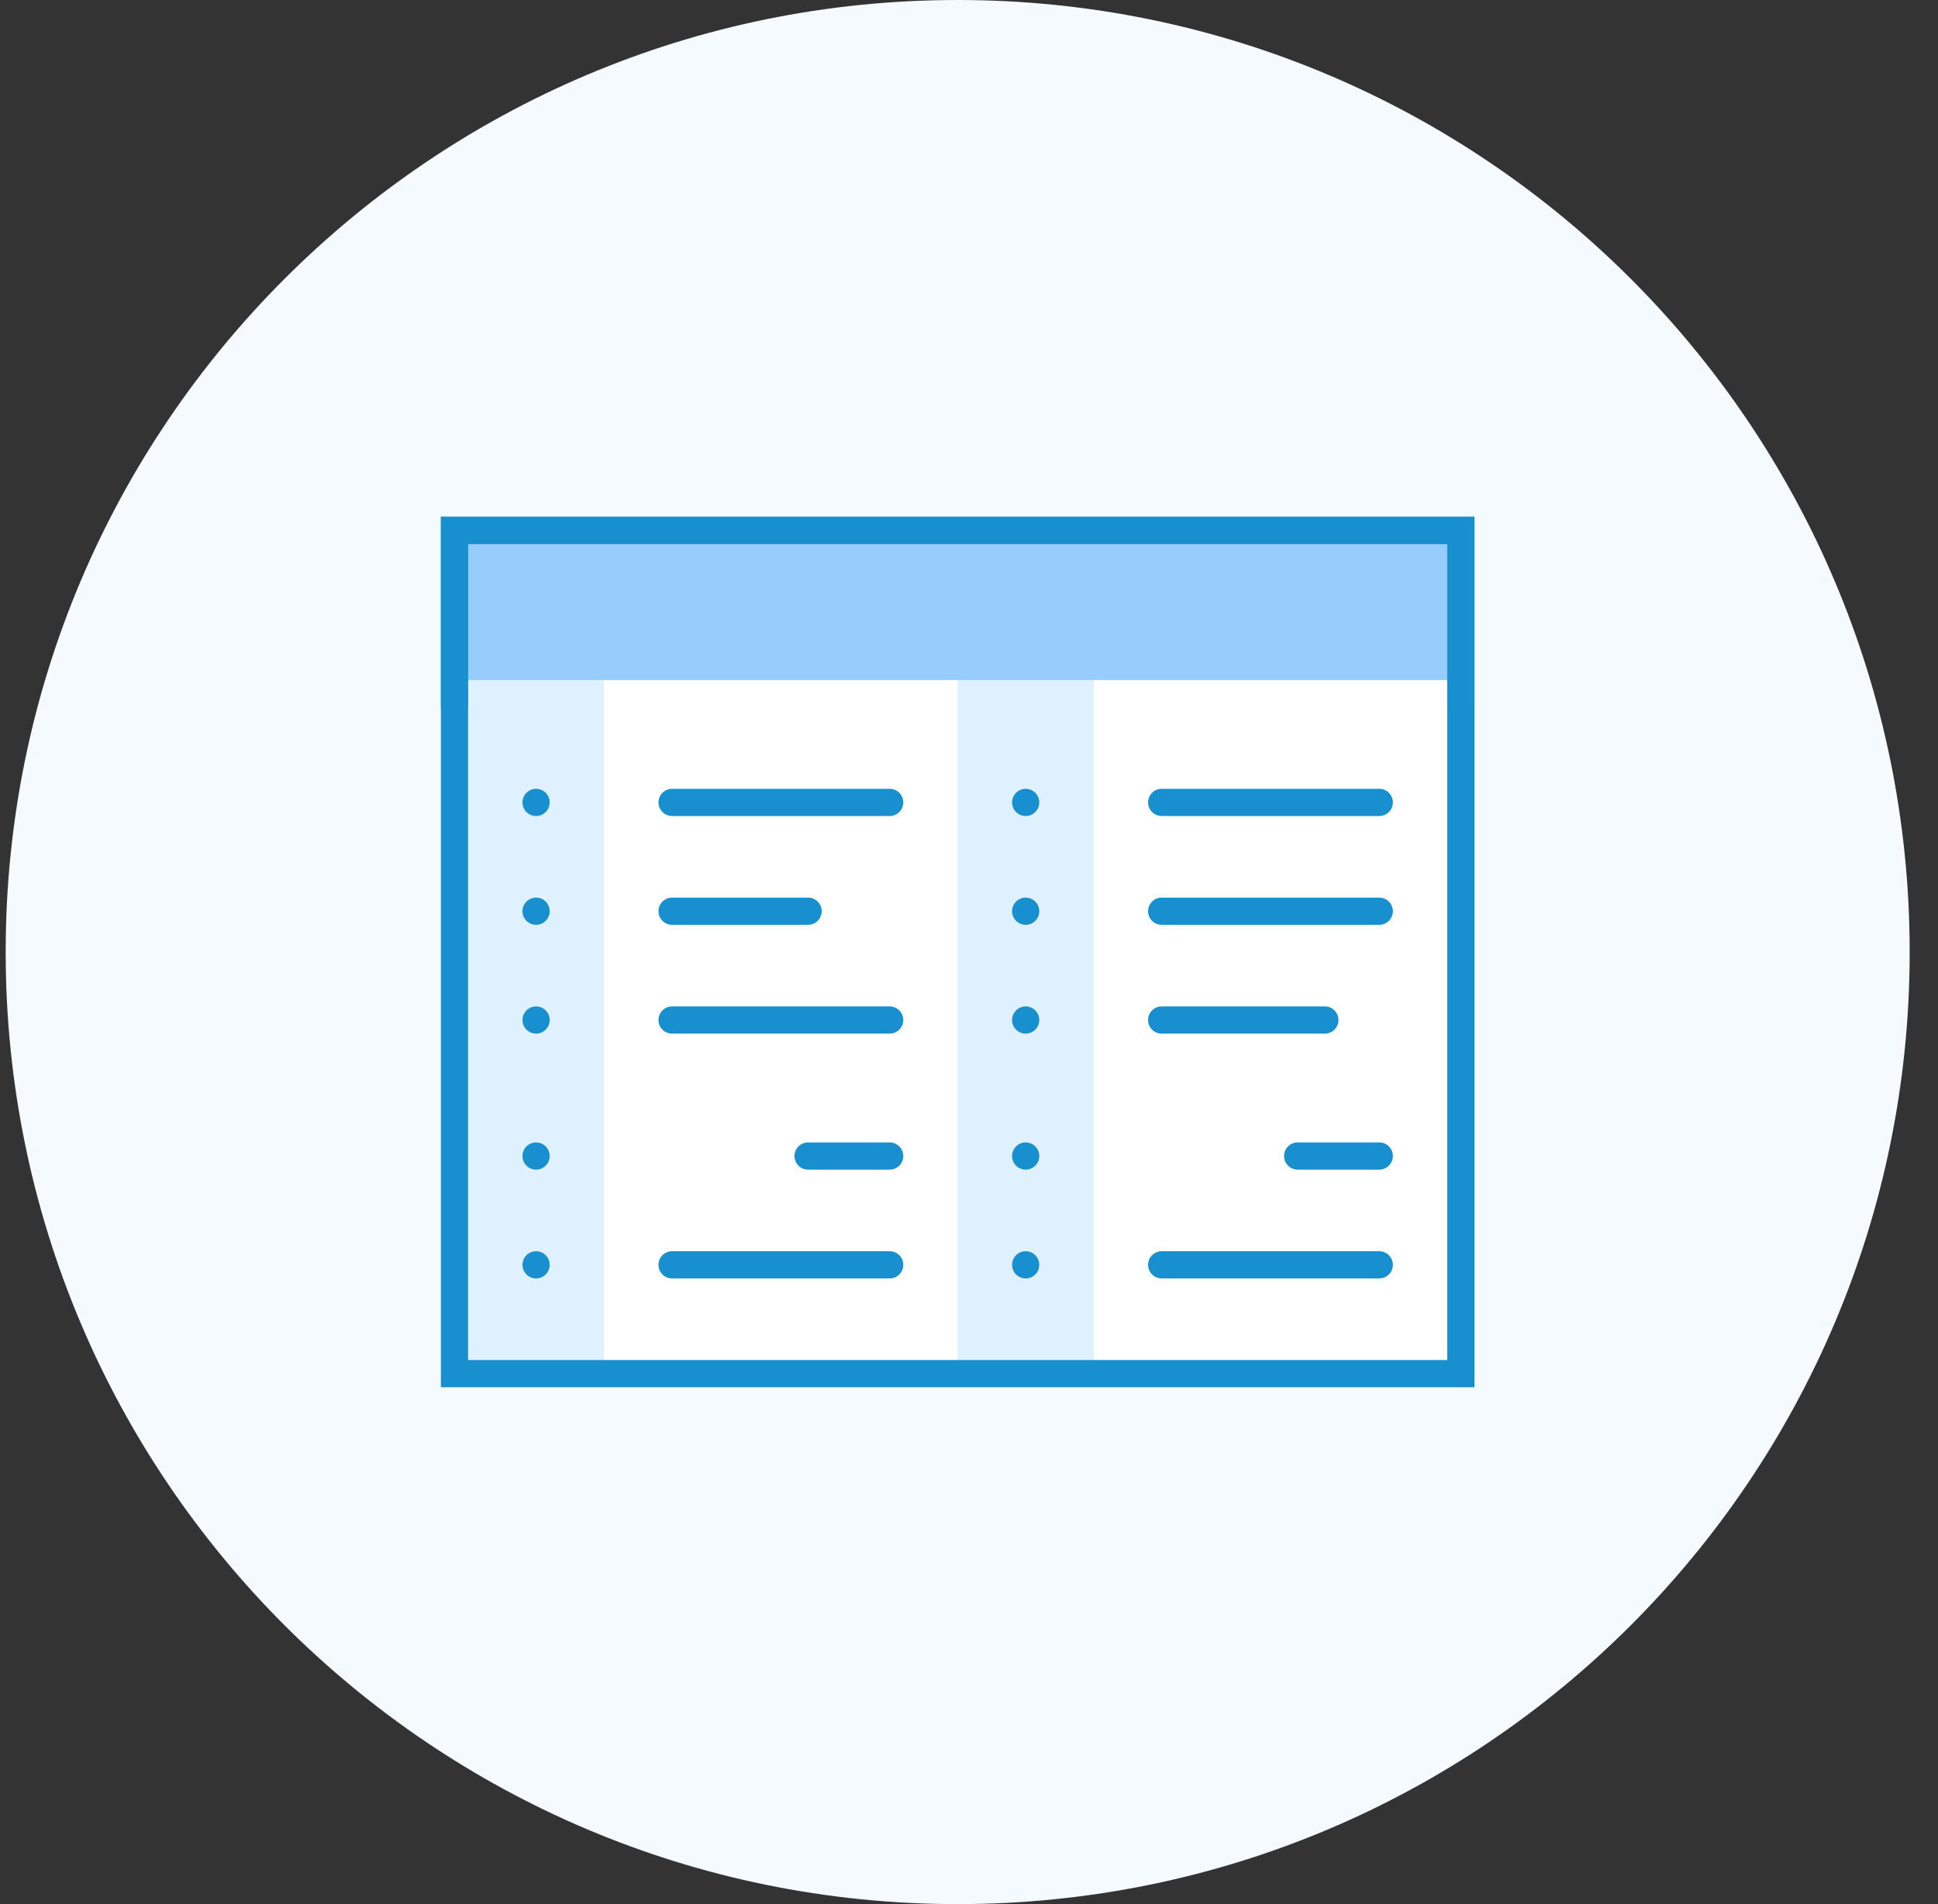
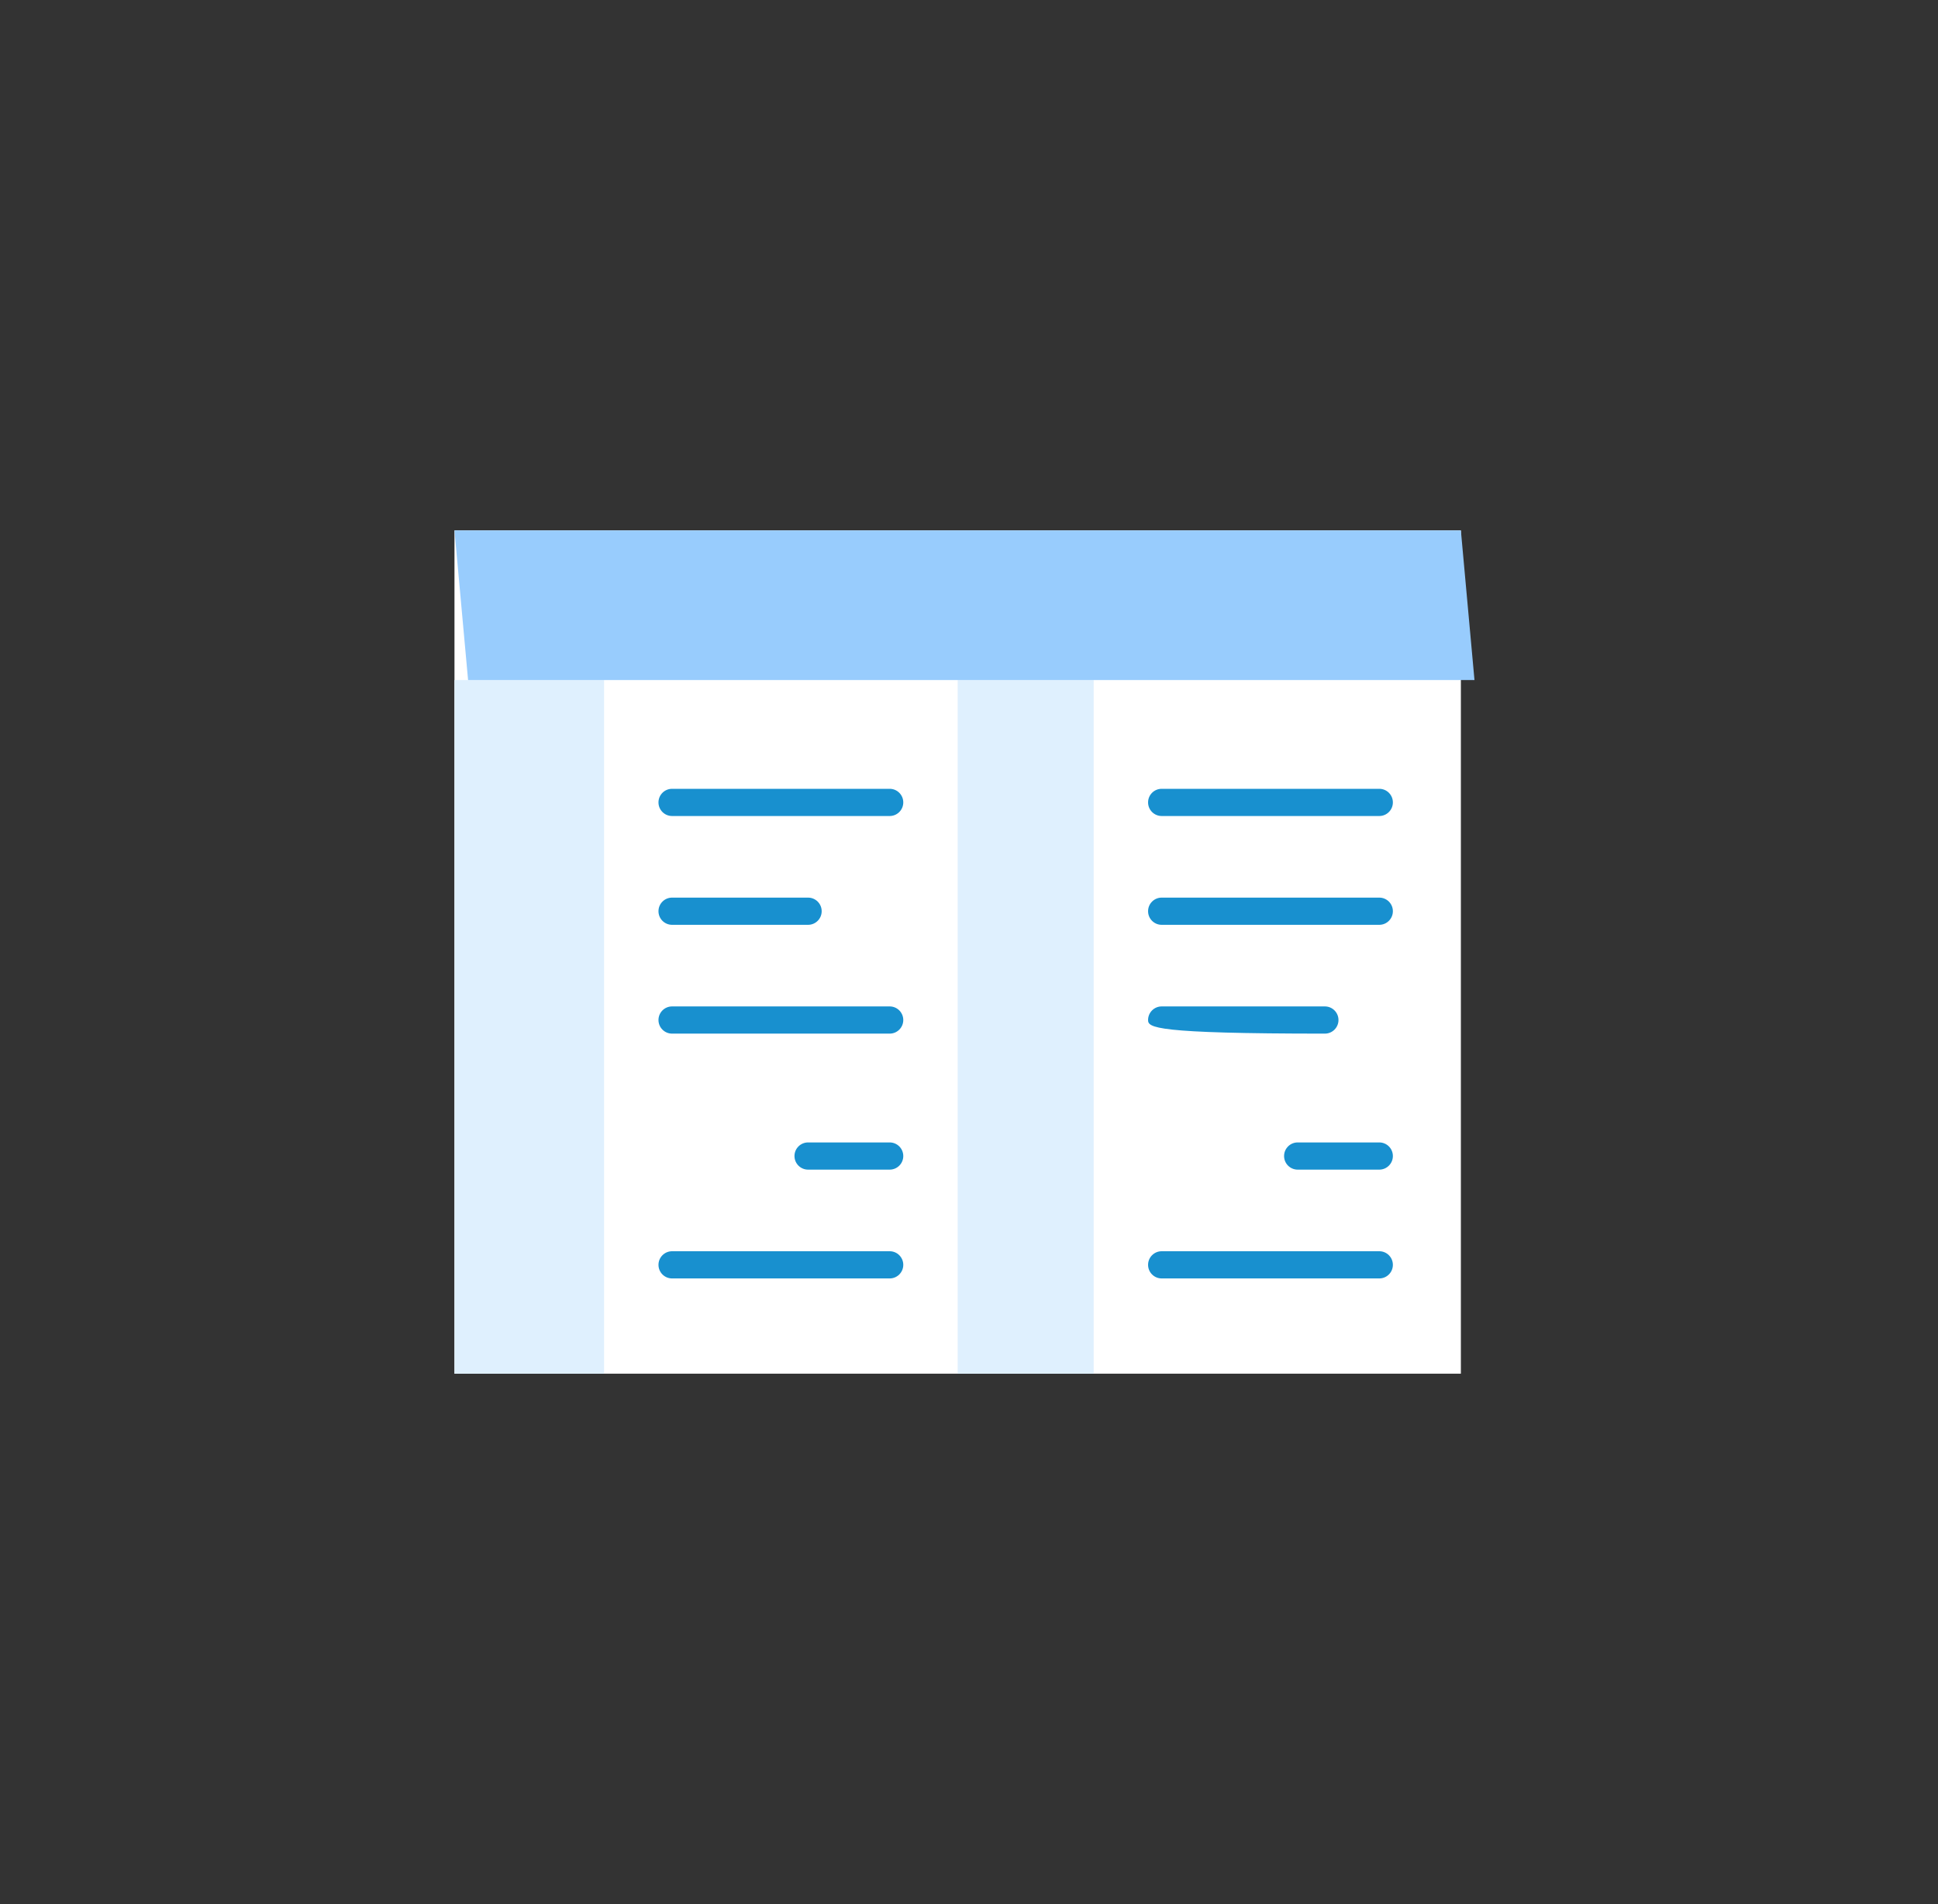
<svg xmlns="http://www.w3.org/2000/svg" width="57" height="56" viewBox="0 0 57 56" fill="none">
  <rect x="0" y="0" width="57" height="56" fill="#333333" stroke="none" />
-   <path d="M0.167 28C0.167 12.536 12.703 0 28.167 0V0C43.631 0 56.167 12.536 56.167 28V28C56.167 43.464 43.631 56 28.167 56V56C12.703 56 0.167 43.464 0.167 28V28Z" fill="#F4FAFE" />
  <g clip-path="url(#clip0_1874_12930)">
    <path d="M13.367 15.6H42.967V40.4H13.367V15.6Z" fill="white" />
    <path d="M13.367 20H17.767V40.4H13.367V20ZM28.167 20H32.167V40.4H28.167V20Z" fill="#DFF0FE" />
    <path d="M13.367 15.6H42.967L43.367 20H13.767L13.367 15.6Z" fill="#98CCFD" />
-     <path d="M40.567 37.599H34.167C33.946 37.599 33.767 37.42 33.767 37.199C33.767 36.978 33.946 36.799 34.167 36.799H40.567C40.788 36.799 40.967 36.978 40.967 37.199C40.967 37.42 40.788 37.599 40.567 37.599ZM38.967 30.399H34.167C33.946 30.399 33.767 30.22 33.767 29.999C33.767 29.778 33.946 29.599 34.167 29.599H38.967C39.188 29.599 39.367 29.778 39.367 29.999C39.367 30.22 39.188 30.399 38.967 30.399ZM40.567 27.199H34.167C33.946 27.199 33.767 27.02 33.767 26.799C33.767 26.578 33.946 26.399 34.167 26.399H40.567C40.788 26.399 40.967 26.578 40.967 26.799C40.967 27.02 40.788 27.199 40.567 27.199ZM40.567 23.999H34.167C33.946 23.999 33.767 23.82 33.767 23.599C33.767 23.378 33.946 23.199 34.167 23.199H40.567C40.788 23.199 40.967 23.378 40.967 23.599C40.967 23.82 40.788 23.999 40.567 23.999ZM40.567 34.399H38.167C37.946 34.399 37.767 34.22 37.767 33.999C37.767 33.778 37.946 33.599 38.167 33.599H40.567C40.788 33.599 40.967 33.778 40.967 33.999C40.967 34.22 40.788 34.399 40.567 34.399ZM26.167 37.599H19.767C19.546 37.599 19.367 37.42 19.367 37.199C19.367 36.978 19.546 36.799 19.767 36.799H26.167C26.388 36.799 26.567 36.978 26.567 37.199C26.567 37.42 26.388 37.599 26.167 37.599ZM26.167 30.399H19.767C19.546 30.399 19.367 30.22 19.367 29.999C19.367 29.778 19.546 29.599 19.767 29.599H26.167C26.388 29.599 26.567 29.778 26.567 29.999C26.567 30.22 26.388 30.399 26.167 30.399ZM23.767 27.199H19.767C19.546 27.199 19.367 27.02 19.367 26.799C19.367 26.578 19.546 26.399 19.767 26.399H23.767C23.988 26.399 24.167 26.578 24.167 26.799C24.167 27.02 23.988 27.199 23.767 27.199ZM26.167 23.999H19.767C19.546 23.999 19.367 23.82 19.367 23.599C19.367 23.378 19.546 23.199 19.767 23.199H26.167C26.388 23.199 26.567 23.378 26.567 23.599C26.567 23.82 26.388 23.999 26.167 23.999ZM26.167 34.399H23.767C23.546 34.399 23.367 34.22 23.367 33.999C23.367 33.778 23.546 33.599 23.767 33.599H26.167C26.388 33.599 26.567 33.778 26.567 33.999C26.567 34.22 26.388 34.399 26.167 34.399Z" fill="#1890CF" />
-     <path d="M42.567 15.999V39.999H13.767V15.999H42.567ZM43.367 15.199H12.967V40.799H43.367V15.199Z" fill="#1890CF" />
-     <path d="M12.967 15.199V20.799H13.767V19.999V17.599V15.999H42.567V19.999V20.799H43.367V15.199H12.967ZM15.767 23.199C15.661 23.199 15.559 23.241 15.484 23.316C15.409 23.391 15.367 23.493 15.367 23.599C15.367 23.705 15.409 23.807 15.484 23.882C15.559 23.957 15.661 23.999 15.767 23.999C15.873 23.999 15.975 23.957 16.05 23.882C16.125 23.807 16.167 23.705 16.167 23.599C16.167 23.493 16.125 23.391 16.05 23.316C15.975 23.241 15.873 23.199 15.767 23.199ZM15.767 26.399C15.661 26.399 15.559 26.441 15.484 26.516C15.409 26.591 15.367 26.693 15.367 26.799C15.367 26.905 15.409 27.007 15.484 27.082C15.559 27.157 15.661 27.199 15.767 27.199C15.873 27.199 15.975 27.157 16.05 27.082C16.125 27.007 16.167 26.905 16.167 26.799C16.167 26.693 16.125 26.591 16.05 26.516C15.975 26.441 15.873 26.399 15.767 26.399ZM15.767 29.599C15.661 29.599 15.559 29.641 15.484 29.716C15.409 29.791 15.367 29.893 15.367 29.999C15.367 30.105 15.409 30.207 15.484 30.282C15.559 30.357 15.661 30.399 15.767 30.399C15.873 30.399 15.975 30.357 16.05 30.282C16.125 30.207 16.167 30.105 16.167 29.999C16.167 29.893 16.125 29.791 16.05 29.716C15.975 29.641 15.873 29.599 15.767 29.599ZM15.767 33.599C15.661 33.599 15.559 33.641 15.484 33.716C15.409 33.791 15.367 33.893 15.367 33.999C15.367 34.105 15.409 34.207 15.484 34.282C15.559 34.357 15.661 34.399 15.767 34.399C15.873 34.399 15.975 34.357 16.05 34.282C16.125 34.207 16.167 34.105 16.167 33.999C16.167 33.893 16.125 33.791 16.05 33.716C15.975 33.641 15.873 33.599 15.767 33.599ZM15.767 36.799C15.661 36.799 15.559 36.841 15.484 36.916C15.409 36.991 15.367 37.093 15.367 37.199C15.367 37.305 15.409 37.407 15.484 37.482C15.559 37.557 15.661 37.599 15.767 37.599C15.873 37.599 15.975 37.557 16.05 37.482C16.125 37.407 16.167 37.305 16.167 37.199C16.167 37.093 16.125 36.991 16.05 36.916C15.975 36.841 15.873 36.799 15.767 36.799ZM30.167 23.199C30.061 23.199 29.959 23.241 29.884 23.316C29.809 23.391 29.767 23.493 29.767 23.599C29.767 23.705 29.809 23.807 29.884 23.882C29.959 23.957 30.061 23.999 30.167 23.999C30.273 23.999 30.375 23.957 30.45 23.882C30.525 23.807 30.567 23.705 30.567 23.599C30.567 23.493 30.525 23.391 30.45 23.316C30.375 23.241 30.273 23.199 30.167 23.199ZM30.167 26.399C30.061 26.399 29.959 26.441 29.884 26.516C29.809 26.591 29.767 26.693 29.767 26.799C29.767 26.905 29.809 27.007 29.884 27.082C29.959 27.157 30.061 27.199 30.167 27.199C30.273 27.199 30.375 27.157 30.45 27.082C30.525 27.007 30.567 26.905 30.567 26.799C30.567 26.693 30.525 26.591 30.45 26.516C30.375 26.441 30.273 26.399 30.167 26.399ZM30.167 29.599C30.061 29.599 29.959 29.641 29.884 29.716C29.809 29.791 29.767 29.893 29.767 29.999C29.767 30.105 29.809 30.207 29.884 30.282C29.959 30.357 30.061 30.399 30.167 30.399C30.273 30.399 30.375 30.357 30.45 30.282C30.525 30.207 30.567 30.105 30.567 29.999C30.567 29.893 30.525 29.791 30.45 29.716C30.375 29.641 30.273 29.599 30.167 29.599ZM30.167 33.599C30.061 33.599 29.959 33.641 29.884 33.716C29.809 33.791 29.767 33.893 29.767 33.999C29.767 34.105 29.809 34.207 29.884 34.282C29.959 34.357 30.061 34.399 30.167 34.399C30.273 34.399 30.375 34.357 30.45 34.282C30.525 34.207 30.567 34.105 30.567 33.999C30.567 33.893 30.525 33.791 30.45 33.716C30.375 33.641 30.273 33.599 30.167 33.599ZM30.167 36.799C30.061 36.799 29.959 36.841 29.884 36.916C29.809 36.991 29.767 37.093 29.767 37.199C29.767 37.305 29.809 37.407 29.884 37.482C29.959 37.557 30.061 37.599 30.167 37.599C30.273 37.599 30.375 37.557 30.45 37.482C30.525 37.407 30.567 37.305 30.567 37.199C30.567 37.093 30.525 36.991 30.45 36.916C30.375 36.841 30.273 36.799 30.167 36.799Z" fill="#1890CF" />
+     <path d="M40.567 37.599H34.167C33.946 37.599 33.767 37.42 33.767 37.199C33.767 36.978 33.946 36.799 34.167 36.799H40.567C40.788 36.799 40.967 36.978 40.967 37.199C40.967 37.42 40.788 37.599 40.567 37.599ZM38.967 30.399C33.946 30.399 33.767 30.22 33.767 29.999C33.767 29.778 33.946 29.599 34.167 29.599H38.967C39.188 29.599 39.367 29.778 39.367 29.999C39.367 30.22 39.188 30.399 38.967 30.399ZM40.567 27.199H34.167C33.946 27.199 33.767 27.02 33.767 26.799C33.767 26.578 33.946 26.399 34.167 26.399H40.567C40.788 26.399 40.967 26.578 40.967 26.799C40.967 27.02 40.788 27.199 40.567 27.199ZM40.567 23.999H34.167C33.946 23.999 33.767 23.82 33.767 23.599C33.767 23.378 33.946 23.199 34.167 23.199H40.567C40.788 23.199 40.967 23.378 40.967 23.599C40.967 23.82 40.788 23.999 40.567 23.999ZM40.567 34.399H38.167C37.946 34.399 37.767 34.22 37.767 33.999C37.767 33.778 37.946 33.599 38.167 33.599H40.567C40.788 33.599 40.967 33.778 40.967 33.999C40.967 34.22 40.788 34.399 40.567 34.399ZM26.167 37.599H19.767C19.546 37.599 19.367 37.42 19.367 37.199C19.367 36.978 19.546 36.799 19.767 36.799H26.167C26.388 36.799 26.567 36.978 26.567 37.199C26.567 37.42 26.388 37.599 26.167 37.599ZM26.167 30.399H19.767C19.546 30.399 19.367 30.22 19.367 29.999C19.367 29.778 19.546 29.599 19.767 29.599H26.167C26.388 29.599 26.567 29.778 26.567 29.999C26.567 30.22 26.388 30.399 26.167 30.399ZM23.767 27.199H19.767C19.546 27.199 19.367 27.02 19.367 26.799C19.367 26.578 19.546 26.399 19.767 26.399H23.767C23.988 26.399 24.167 26.578 24.167 26.799C24.167 27.02 23.988 27.199 23.767 27.199ZM26.167 23.999H19.767C19.546 23.999 19.367 23.82 19.367 23.599C19.367 23.378 19.546 23.199 19.767 23.199H26.167C26.388 23.199 26.567 23.378 26.567 23.599C26.567 23.82 26.388 23.999 26.167 23.999ZM26.167 34.399H23.767C23.546 34.399 23.367 34.22 23.367 33.999C23.367 33.778 23.546 33.599 23.767 33.599H26.167C26.388 33.599 26.567 33.778 26.567 33.999C26.567 34.22 26.388 34.399 26.167 34.399Z" fill="#1890CF" />
  </g>
  <defs>
    <clipPath id="clip0_1874_12930">
      <rect width="32" height="32" fill="white" transform="translate(12.167 12)" />
    </clipPath>
  </defs>
</svg>